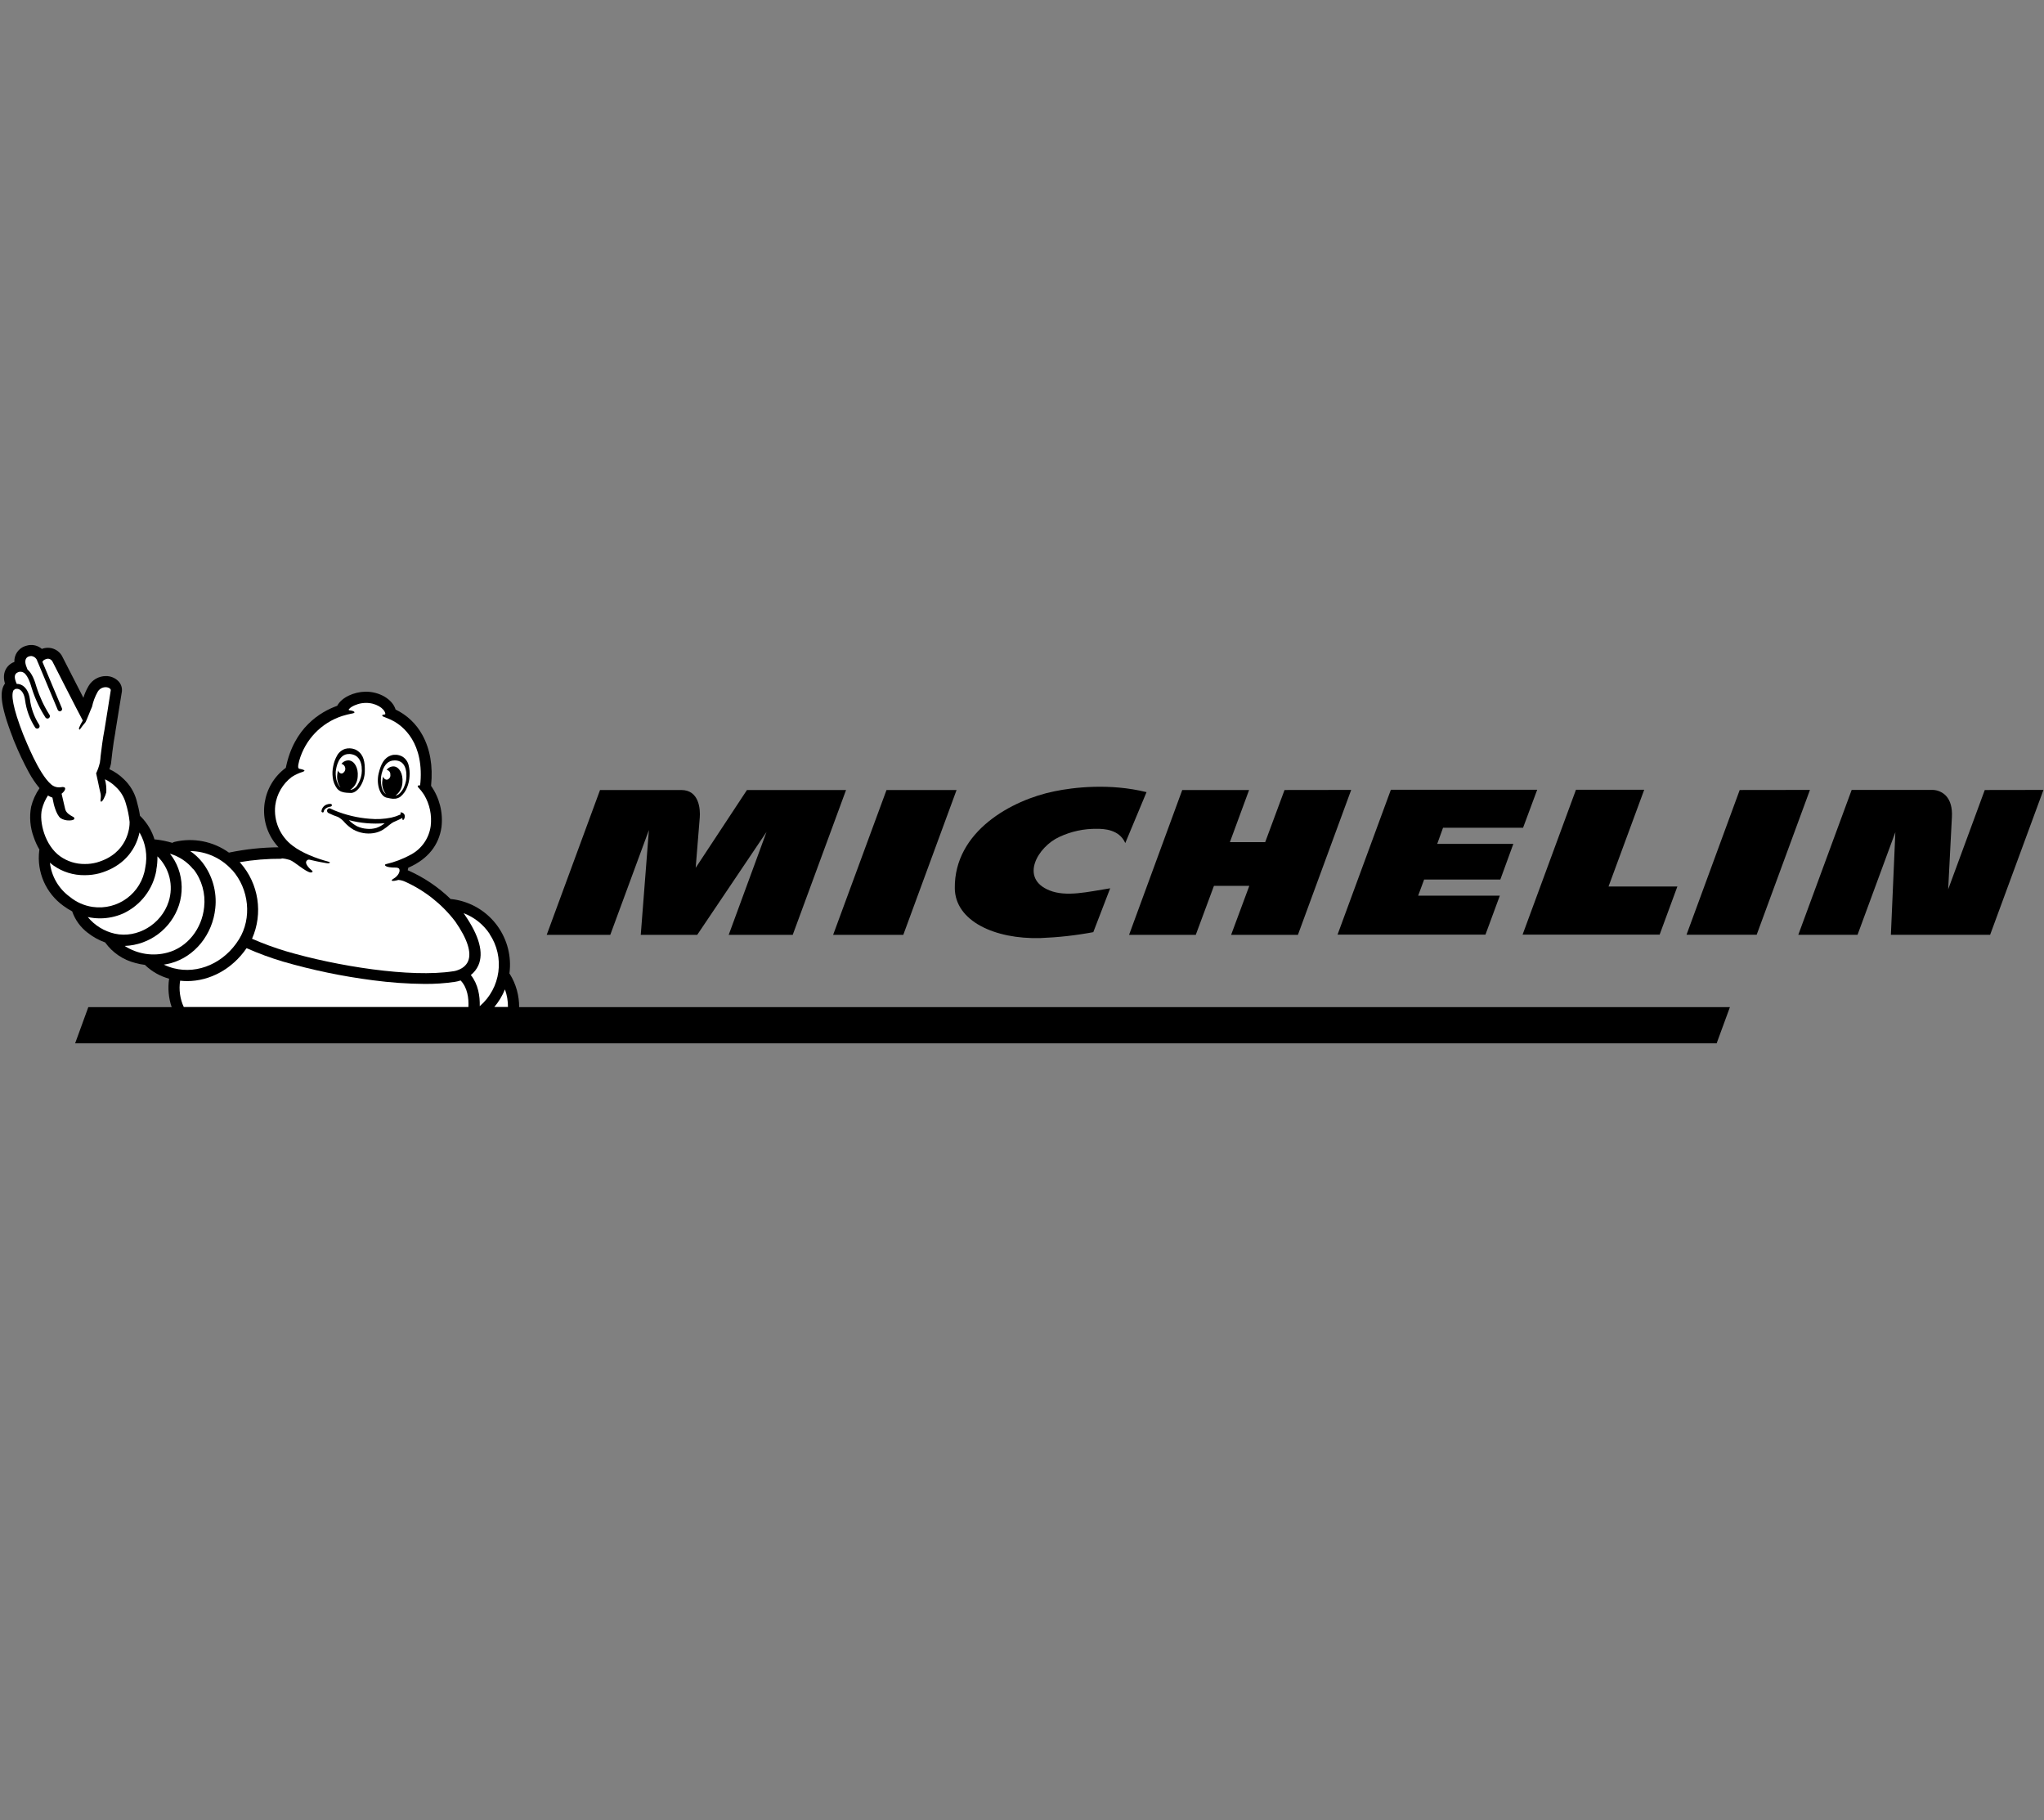
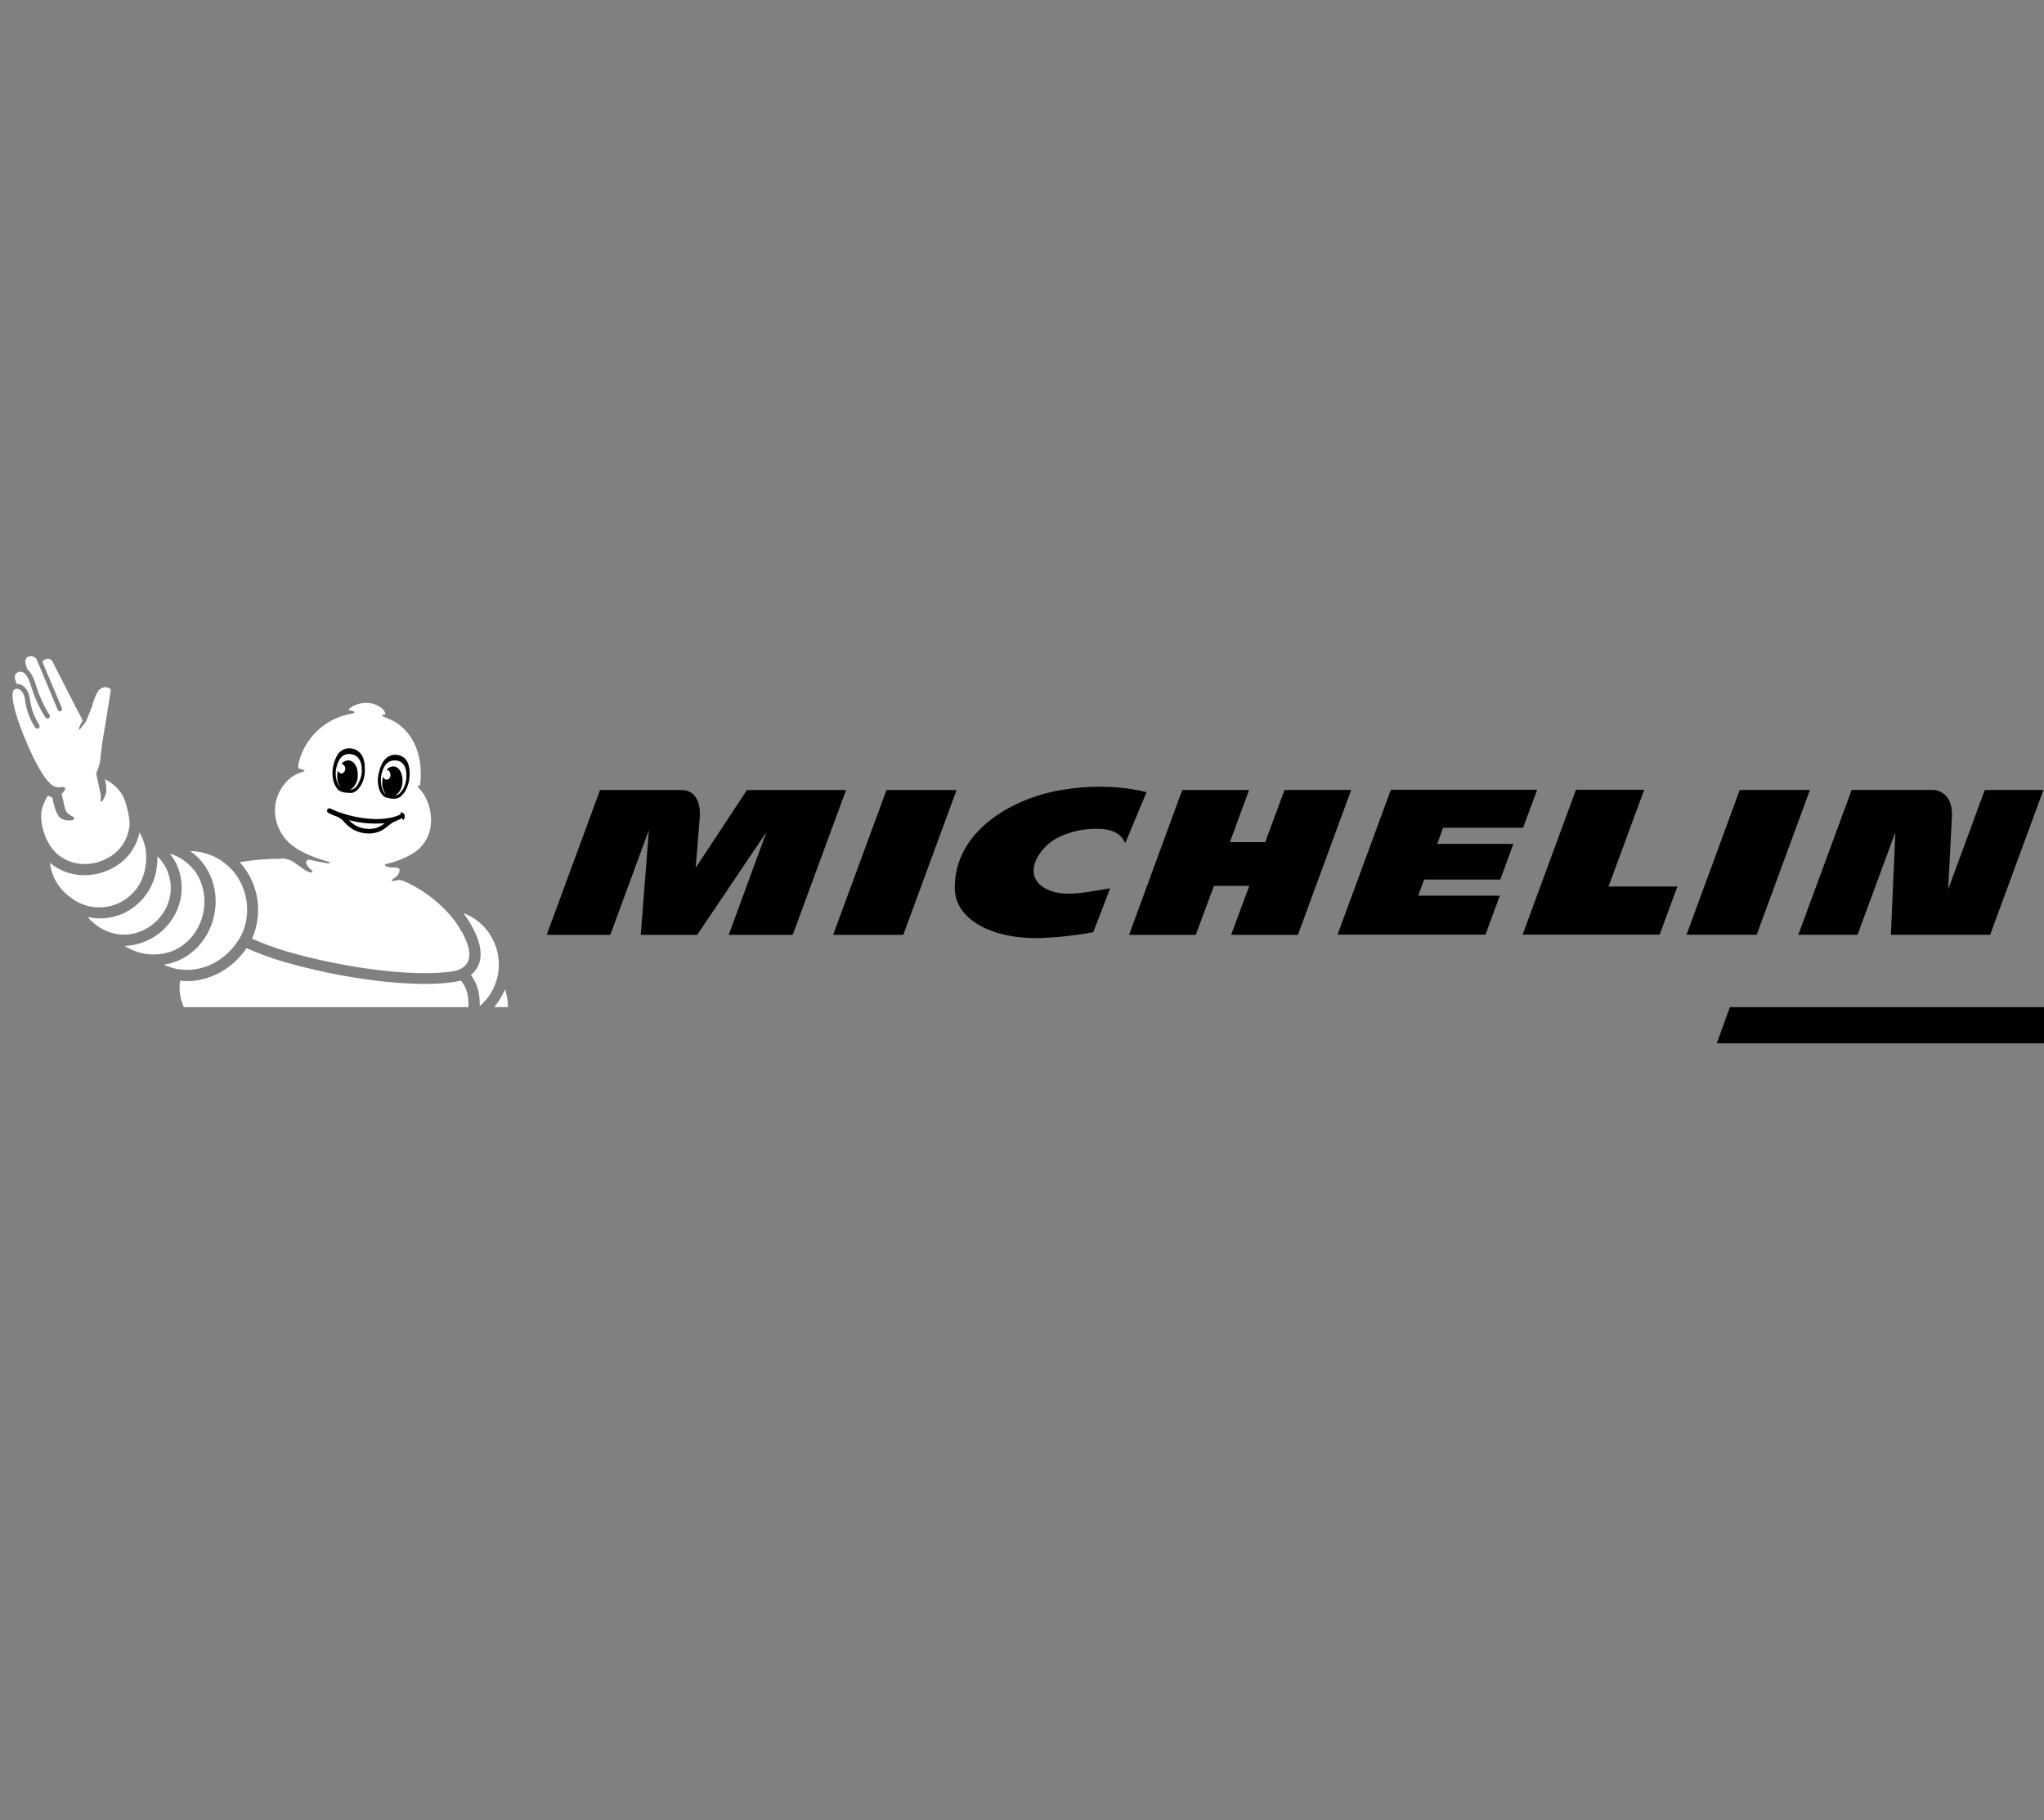
<svg xmlns="http://www.w3.org/2000/svg" id="Logos_BLACK" viewBox="0 0 449.24 400">
  <rect x="0" y="0" width="449.24" height="400" fill="#808080" stroke="none" />
  <defs>
    <style>
      .cls-1 {
        fill: #fff;
      }
    </style>
  </defs>
  <g id="g1199">
-     <path id="path186" d="M2.87,162.33l.03.08.24.57c.94,2.32,2.01,4.58,3.2,6.78.67,1.23,1.45,2.39,2.35,3.47-.86,1.24-1.49,2.62-1.85,4.08-.42,2.24-.22,4.55.57,6.68.32.96.75,1.88,1.26,2.75-.02.07-.04.15-.05.23-.57,4.7,1.46,9.33,5.29,12.1.62.46,1.27.87,1.95,1.23.65,1.88,1.84,3.52,3.43,4.72,1.16.91,2.46,1.63,3.86,2.13v.04c1.61,2.21,3.93,3.78,6.58,4.45.7.2,1.42.34,2.15.43.03.04.07.09.11.13,1.46,1.38,3.24,2.37,5.18,2.9-.32,2.11-.12,4.27.57,6.28h76.36c.02-2.56-.68-5.08-2.02-7.26-.04-.06-.08-.11-.12-.16,1.02-7.61-4.05-14.69-11.57-16.18-.38-.07-.78-.14-1.18-.18h-.16c-2.74-2.66-5.94-4.81-9.44-6.34.05-.21.09-.41.13-.57l.15-.05c4.13-1.85,6.57-4.87,7.14-8.85.38-3.2-.43-6.42-2.28-9.06,0-.04,0-.08,0-.13.42-4.25-.22-7.96-1.9-11.03-1.32-2.44-3.37-4.4-5.87-5.61h-.03c-.67-2.28-3.59-4-6.7-3.94-2.46.07-5.14,1.22-6.14,3.1-3.74,1.35-9.53,4.83-11.29,13.63-5.21,3.82-6.34,11.15-2.52,16.36.28.39.59.76.92,1.11-3.62.03-7.22.41-10.76,1.14l-.14.03c-3.47-2.49-7.85-3.35-12-2.35-.16.04-.3.11-.43.21-1.2-.36-2.43-.61-3.68-.75-.08,0-.16,0-.25,0-.57-1.88-1.59-3.58-2.96-4.98-.07-.07-.23-.19-.23-.21-.18-1.16-.44-2.3-.76-3.43-.49-1.77-1.46-3.37-2.79-4.63-.92-.91-2-1.66-3.18-2.2.13-.35.24-.7.32-1.06.02-.09.04-.18.05-.27,0-.04.45-4.3.95-6.82v-.09c1.41-8.68,1.41-8.8,1.44-8.9v-.05c.06-.79-.22-1.56-.76-2.13-.73-.75-1.74-1.16-2.78-1.14-1.56,0-3,.83-3.79,2.17-.48.82-.87,1.69-1.14,2.6-1.44-2.79-3.32-6.46-4.68-9.14l-.07-.14c-.65-1.06-1.8-1.71-3.04-1.71-.46,0-.91.08-1.34.25-.65-.56-1.48-.87-2.34-.86-.44,0-.88.08-1.3.22-1.49.5-2.48,1.92-2.4,3.5-1.16.41-2.01,1.4-2.23,2.6-.11.63-.07,1.28.09,1.9,0,.05.03.13.07.25l-.11.16c-.85,1.34-1.29,3.8,1.91,11.93" />
    <g id="g1152">
      <path id="path188" class="cls-1" d="M111.65,221.34h-3.02c.98-1.17,1.78-2.48,2.35-3.89.45,1.25.68,2.56.66,3.89" />
      <path id="path1079" class="cls-1" d="M61.91,188.66c.61.04,1.2.16,1.78.34,1.14.43,3.36,2.57,4.57,2.76.21,0,.77-.11.17-.54-.17-.12-1.57-1.37-1.05-2.01.15-.23.42-.33.69-.26,1.75.43,3.22.69,3.72.76.31.05.53.05.66-.06.13-.11.03-.18-.31-.28-2.71-.73-5.71-1.89-7.78-3.46-2.79-2.07-4.26-5.47-3.86-8.92.33-2.48,1.64-4.73,3.64-6.24.77-.49,1.6-.87,2.46-1.14.98-.35-.63-.61-.74-.63-.41-.07-.43-.49-.1-1.78,1.31-4.65,4.86-8.35,9.46-9.84.71-.22,1.43-.41,2.15-.54.95-.14.57-.57-.49-.7,0,0-.37,0-.19-.26.16-.18.34-.34.54-.47.94-.57,2.01-.88,3.11-.9,2.21-.06,4.12,1.18,4.34,2.31,0,0,.08.23-.19.24-.42,0-.77.19-.18.49.14.07.73.25,1.55.63l.12.06c1.67.78,6.85,3.93,6.48,12.85,0,.27-.03.54-.05.8-.02.26-.05.49-.08.74-.49-.06-.7.15-.35.5.46.49.88,1.02,1.24,1.59,1.22,2.06,1.73,4.47,1.44,6.85-.36,2.67-1.98,5.01-4.36,6.28-1.72.95-3.56,1.65-5.47,2.09-.52.12-.27.79,2.14.76.21,0,.65.05.77.29.28.52-.2,1.54-1.25,2.15-.9.53-.18.65,1.07.27.5.04,1,.17,1.46.38,4.35,1.96,8.15,4.97,11.04,8.76,2.67,3.84,3.64,6.85,2.8,8.76-.84,1.9-3.23,2.18-3.24,2.18h-.04c-9.33,1.45-25.53-1.11-36.7-4.4-2.55-.77-5.05-1.68-7.49-2.75,2.47-5.57,1.48-12.07-2.54-16.65l-.17-.18c3.04-.52,6.12-.77,9.2-.75" />
      <path id="path1085" class="cls-1" d="M51.04,191.22c3.73,4.2,4.36,10.6,1.49,15.22-3.21,5.18-8.97,7.73-14.33,6.37-.75-.19-1.49-.46-2.19-.8.51-.08,1.01-.18,1.51-.31,5.27-1.43,9.21-6.28,9.8-12.1.39-3.6-.64-7.22-2.86-10.08-.76-.95-1.65-1.79-2.66-2.47,3.53.04,6.87,1.56,9.23,4.19" />
      <path id="path190" class="cls-1" d="M107.6,205.28c3.4,5.07,2.47,11.88-2.16,15.86.06-2.21-.33-4.79-1.96-6.85.71-.56,1.28-1.28,1.65-2.1,1.23-2.76.21-6.53-3.04-11.2v-.03l-.21-.27c2.34.89,4.35,2.48,5.74,4.57" />
      <path id="path192" class="cls-1" d="M42.55,191.06c1.82,2.36,2.65,5.34,2.32,8.31-.49,4.8-3.7,8.81-8,9.98-3.22.89-6.66.36-9.47-1.45,5.47-.2,10.23-3.78,11.94-8.98.84-2.63.79-5.46-.16-8.05-.43-1.17-1.05-2.27-1.83-3.24,2.02.59,3.82,1.79,5.14,3.43" />
      <path id="path194" class="cls-1" d="M34.35,191.19c.19-.98.27-1.98.25-2.98,2.65,2.58,3.6,6.44,2.46,9.96-1.6,4.98-6.9,8.13-11.81,7.04-2.34-.52-4.43-1.81-5.96-3.66.89.19,1.79.29,2.7.29,1.73,0,3.45-.36,5.03-1.05,3.89-1.79,6.65-5.38,7.36-9.6" />
      <path id="path196" class="cls-1" d="M30.68,182.99c1.35,2.34,1.79,5.09,1.24,7.73-.82,5.57-6.01,9.42-11.59,8.6-1.83-.27-3.55-1.03-4.98-2.21-2.45-1.78-4.04-4.5-4.38-7.51.25.22.51.43.78.62,2,1.42,4.4,2.16,6.85,2.13,1.1,0,2.19-.13,3.25-.41,4.49-1.27,6.69-3.96,7.75-6,.48-.93.83-1.91,1.05-2.93" />
      <path id="path1020" class="cls-1" d="M39.58,215.54c.51.06,1.02.08,1.53.09,5.04,0,9.95-2.66,13.08-7.24,2.6,1.15,5.28,2.14,8.01,2.95,6.48,1.88,13.1,3.25,19.79,4.11,3.76.5,7.54.77,11.33.8,2.22.02,4.44-.13,6.63-.45.44-.07.87-.17,1.29-.31,1.51,1.59,1.81,3.9,1.71,5.86h-62.55c-.84-1.81-1.12-3.84-.81-5.82" />
      <path id="path198" class="cls-1" d="M3.06,151.64l.1-.07c.09-.08.19-.14.3-.17h.43c.08.01.15.03.23.06.71.26,1.23,1.14,1.39,2.4.28,2.16,1.04,4.23,2.23,6.06.17.24.51.29.75.12.24-.17.29-.51.12-.75-1.08-1.69-1.78-3.59-2.03-5.58-.22-1.67-.98-2.86-2.09-3.27-.26-.1-.53-.14-.81-.13-.13-.29-.24-.58-.33-.89-.11-.46-.31-1.37.7-1.71l.19-.06h.1c.74-.09,1.71.25,2.67,3.69.71,2.25,1.72,4.4,3,6.38.18.23.51.28.75.1.2-.16.27-.44.15-.67-1.21-1.89-2.17-3.94-2.86-6.08-.42-1.49-1.01-3.1-2.01-3.93-.14-.37-.3-.77-.34-.9-.17-.51-.35-1.64.62-1.96.17-.06.35-.09.54-.1.65.06,1.19.52,1.35,1.14,0,.07.06.14.1.22l4.38,10.47c.03.07.07.14.14.19.2.18.51.17.69-.03.14-.15.17-.36.08-.54l-4.27-10.15c.09-.22.26-.4.49-.5.21-.12.45-.19.7-.21.39,0,.75.21.97.54,0,0,5.66,11.13,6.71,13.05-.32.51-.6,1.05-.83,1.61-.07.29.11.54.25.27.35-.51.73-1,1.14-1.47.02-.02.03-.04.04-.06.27-.47,1.1-2.68,1.43-3.38.24-1.15.66-2.25,1.23-3.27.36-.63,1.02-1.02,1.75-1.03.64,0,1.14.33,1.14.66,0,.15-1.39,8.73-1.39,8.73-.36,1.79-.68,4.36-.86,5.86-.01.36-.05.72-.12,1.08v.11s0,.08-.05.21c-.18.79-.45,1.55-.8,2.28l.45,2.05c.18.86.37,1.79.45,2.07.33,1.14-.09,1.84.12,2.07.3.33,1.02-1.22,1.21-2.02.06-.96-.04-1.93-.3-2.86.89.42,1.71.99,2.41,1.69,1.05.97,1.8,2.21,2.18,3.59.41,1.34.7,2.71.84,4.11.03,1.1-.35,6.96-7.27,8.91-.84.22-1.7.33-2.57.32-1.94.03-3.84-.56-5.43-1.69-3.35-2.38-4.66-7.59-4-10.34.27-1.07.71-2.1,1.32-3.02.31.19.64.34.98.46l.2.95c0,.11.57,2.76,1.59,3.56.56.35,1.22.53,1.88.51.3,0,1.03-.03,1.14-.35.04-.11.01-.24-.08-.32-.1-.08-.2-.15-.32-.2-.49-.27-1.41-.76-1.61-1.66-.11-.51-.53-2.28-.78-3.34,1.03-.82,1.14-1.71-.21-1.43-.78.11-1.56-.14-2.14-.67-2.71-2.36-5.52-9.62-6.08-10.91-2.28-5.83-2.78-8.95-2.06-9.83" />
    </g>
    <g id="g1116">
-       <path id="path200" d="M72.95,176.89c-.06-.21-.33-.21-.42-.21-.27,0-.53.06-.78.16-.6.24-1.03.8-1.1,1.45,0,.07.03.13.07.18.06.06.14.09.23.09.11,0,.2-.09.2-.21.03-.19.11-.36.25-.5.34-.32.78-.52,1.24-.57.14-.03.34-.14.29-.35" />
      <path id="path1107" d="M87.06,165.89c-.17-.01-.34,0-.51,0-.18.02-.35.06-.52.11-1.66.53-2.32,1.99-2.81,4-.54,2.22.22,4.83,1.63,5.28.31.08.62.15.93.2.35.07.71.09,1.07.06.41-.04.81-.19,1.14-.43.67-.55,1.19-1.27,1.49-2.08.31-.77.49-1.59.53-2.42.06-.81,0-1.63-.2-2.42-.18-.77-.65-1.44-1.31-1.87-.44-.26-.93-.4-1.44-.44ZM86.76,167.12c.15,0,.32.02.49.04,2.39.39,2.14,3.52,1.98,4.5v-.02c-.08.39-.2.77-.35,1.14-.25.7-.69,1.31-1.26,1.79-.21.15-.45.25-.7.29.93-.68,1.49-1.75,1.53-2.9.17-1.84-.68-3.43-1.9-3.52-.62-.02-1.21.27-1.58.77.5.07.86.52.82,1.02.1.53-.24,1.03-.77,1.14-.4-.02-.74-.31-.81-.71-.09.31-.15.63-.18.95-.15,1.06.16,2.14.83,2.98-.46-.36-.79-.87-.92-1.44-.09-.31-.16-.63-.19-.95-.12-.95,0-1.92.33-2.81l.05-.16c.4-1.04,1.12-2.12,2.6-2.1h0Z" />
      <path id="path1103" d="M76.92,164.47c-.35-.02-.7.02-1.03.11-.77.24-1.42.77-1.8,1.47-.41.72-.7,1.51-.85,2.32-.18.82-.22,1.66-.11,2.5.09.88.42,1.71.94,2.42.27.33.62.58,1.02.72.35.12.72.2,1.09.22.33.03.65.05.98.05,1.53-.06,2.98-2.42,3.02-4.72.05-2.1-.23-3.71-1.75-4.65-.16-.1-.32-.18-.5-.24-.33-.12-.67-.19-1.02-.2ZM76.71,165.71c.07,0,.15,0,.23.01,1.9.19,2.4,1.59,2.55,2.81v.17c.11.96-.03,1.93-.41,2.82-.12.3-.27.6-.44.87-.3.61-.85,1.05-1.51,1.2h-.14c.99-.66,1.59-1.76,1.63-2.94.17-1.84-.71-3.43-1.96-3.53-.63-.02-1.23.26-1.61.76.6.15.96.76.81,1.35-.09.37-.38.67-.74.79-.41-.02-.75-.31-.82-.71-.09.31-.15.63-.18.95-.12.99.13,1.99.71,2.8-.07-.06-.14-.13-.21-.21-.44-.61-.72-1.32-.79-2.07-.05-.4-.07-.8-.04-1.2h0c.09-.95.63-3.91,2.93-3.86h0Z" />
      <path id="path1099" d="M72.35,177.65c-.25.03-.45.24-.47.5-.01.25.14.49.38.57.66.33,1.34.61,2.05.84.58.33,1.08.76,1.5,1.27.54.58,1.16,1.09,1.85,1.5,1.35.74,2.92,1.02,4.44.78.77-.12,1.5-.39,2.16-.81.47-.31.92-.65,1.35-1.02.26-.21.53-.4.82-.57.17-.1,1.37-.57,2-.94,0,.22,0,.42.14.45.14.03.31-.28.37-.54.05-.22.03-.46-.06-.67-.13-.23-.35-.39-.6-.43v-.05c-.27-.03-.34.19-.24.28.04.03.07.07.1.11l-.26.15c-.6.27-1.22.48-1.86.62-1.58.33-3.19.41-4.79.26-2.64-.2-5.23-.82-7.68-1.82l-.65-.29c-.11-.05-.21-.11-.32-.15-.08-.03-.16-.04-.24-.03ZM76.68,180.25c2.56.67,5.22.9,7.87.68-.54.45-1.16.8-1.83,1.03-.69.2-1.41.27-2.13.19-.71-.05-1.4-.23-2.05-.52-.69-.35-1.32-.82-1.85-1.38Z" />
    </g>
  </g>
-   <path id="path182" d="M380.21,221.35H19.41l-2.9,7.96h360.78l2.92-7.96Z" />
+   <path id="path182" d="M380.21,221.35l-2.9,7.96h360.78l2.92-7.96Z" />
  <g id="g477">
    <path id="path467" d="M361.37,173.58h-15l-11.73,31.84h30.12l3.9-10.58h-15.13l7.84-21.26Z" />
    <path id="path465" d="M317.16,181.92h17.59l3.1-8.34h-32.16l-11.72,31.84h32.51l3.16-8.57h-17.95l1.31-3.54h16.75l2.86-7.84h-16.73l1.28-3.55Z" />
    <path id="path463" d="M382.36,173.63l-11.69,31.81h15.42l11.71-31.83-15.45.02Z" />
    <path id="path461" d="M436.22,173.63l-8.04,21.83c.11-2.2.57-10.89.82-15.9.11-2.06-.34-3.63-1.32-4.68-.74-.76-1.74-1.21-2.8-1.27h-17.91l-11.73,31.84h13.02l8.31-22.55-.98,22.55h21.81l11.72-31.84-12.89.02Z" />
    <path id="path459" d="M164.17,173.63l-11.27,17.1s.71-8.95.9-11.1c.13-1.64-.07-6-4.06-6h-17.86l-11.72,31.83h13.97l8.49-23.03-1.79,23.03h12.41l15.23-22.62-8.31,22.62h14.07l11.72-31.83h-21.78Z" />
    <path id="path457" d="M194.84,173.63l-11.73,31.83h15.42l11.71-31.83h-15.41Z" />
    <path id="path455" d="M282.32,173.63l-4.25,11.46h-7.76l4.22-11.46h-14.69l-11.69,31.84h14.66l4-10.78h7.77l-4,10.78h14.68l11.71-31.86-14.65.02Z" />
    <path id="path184" d="M231.71,173.92c-9.34,1.91-21.99,8.77-21.86,21.3.08,7.22,8.8,11.23,18.81,10.95,3.9-.15,7.79-.58,11.63-1.3l3.71-9.64c-4.91.78-9.63,1.95-13.33.47-6.67-2.67-2.56-9.61,2.15-11.76,2.6-1.22,5.44-1.83,8.31-1.78,1.41,0,4.86.09,6.19,3.13l4.67-11.19c-8.03-2-16.09-1.06-20.27-.18h0Z" />
  </g>
</svg>